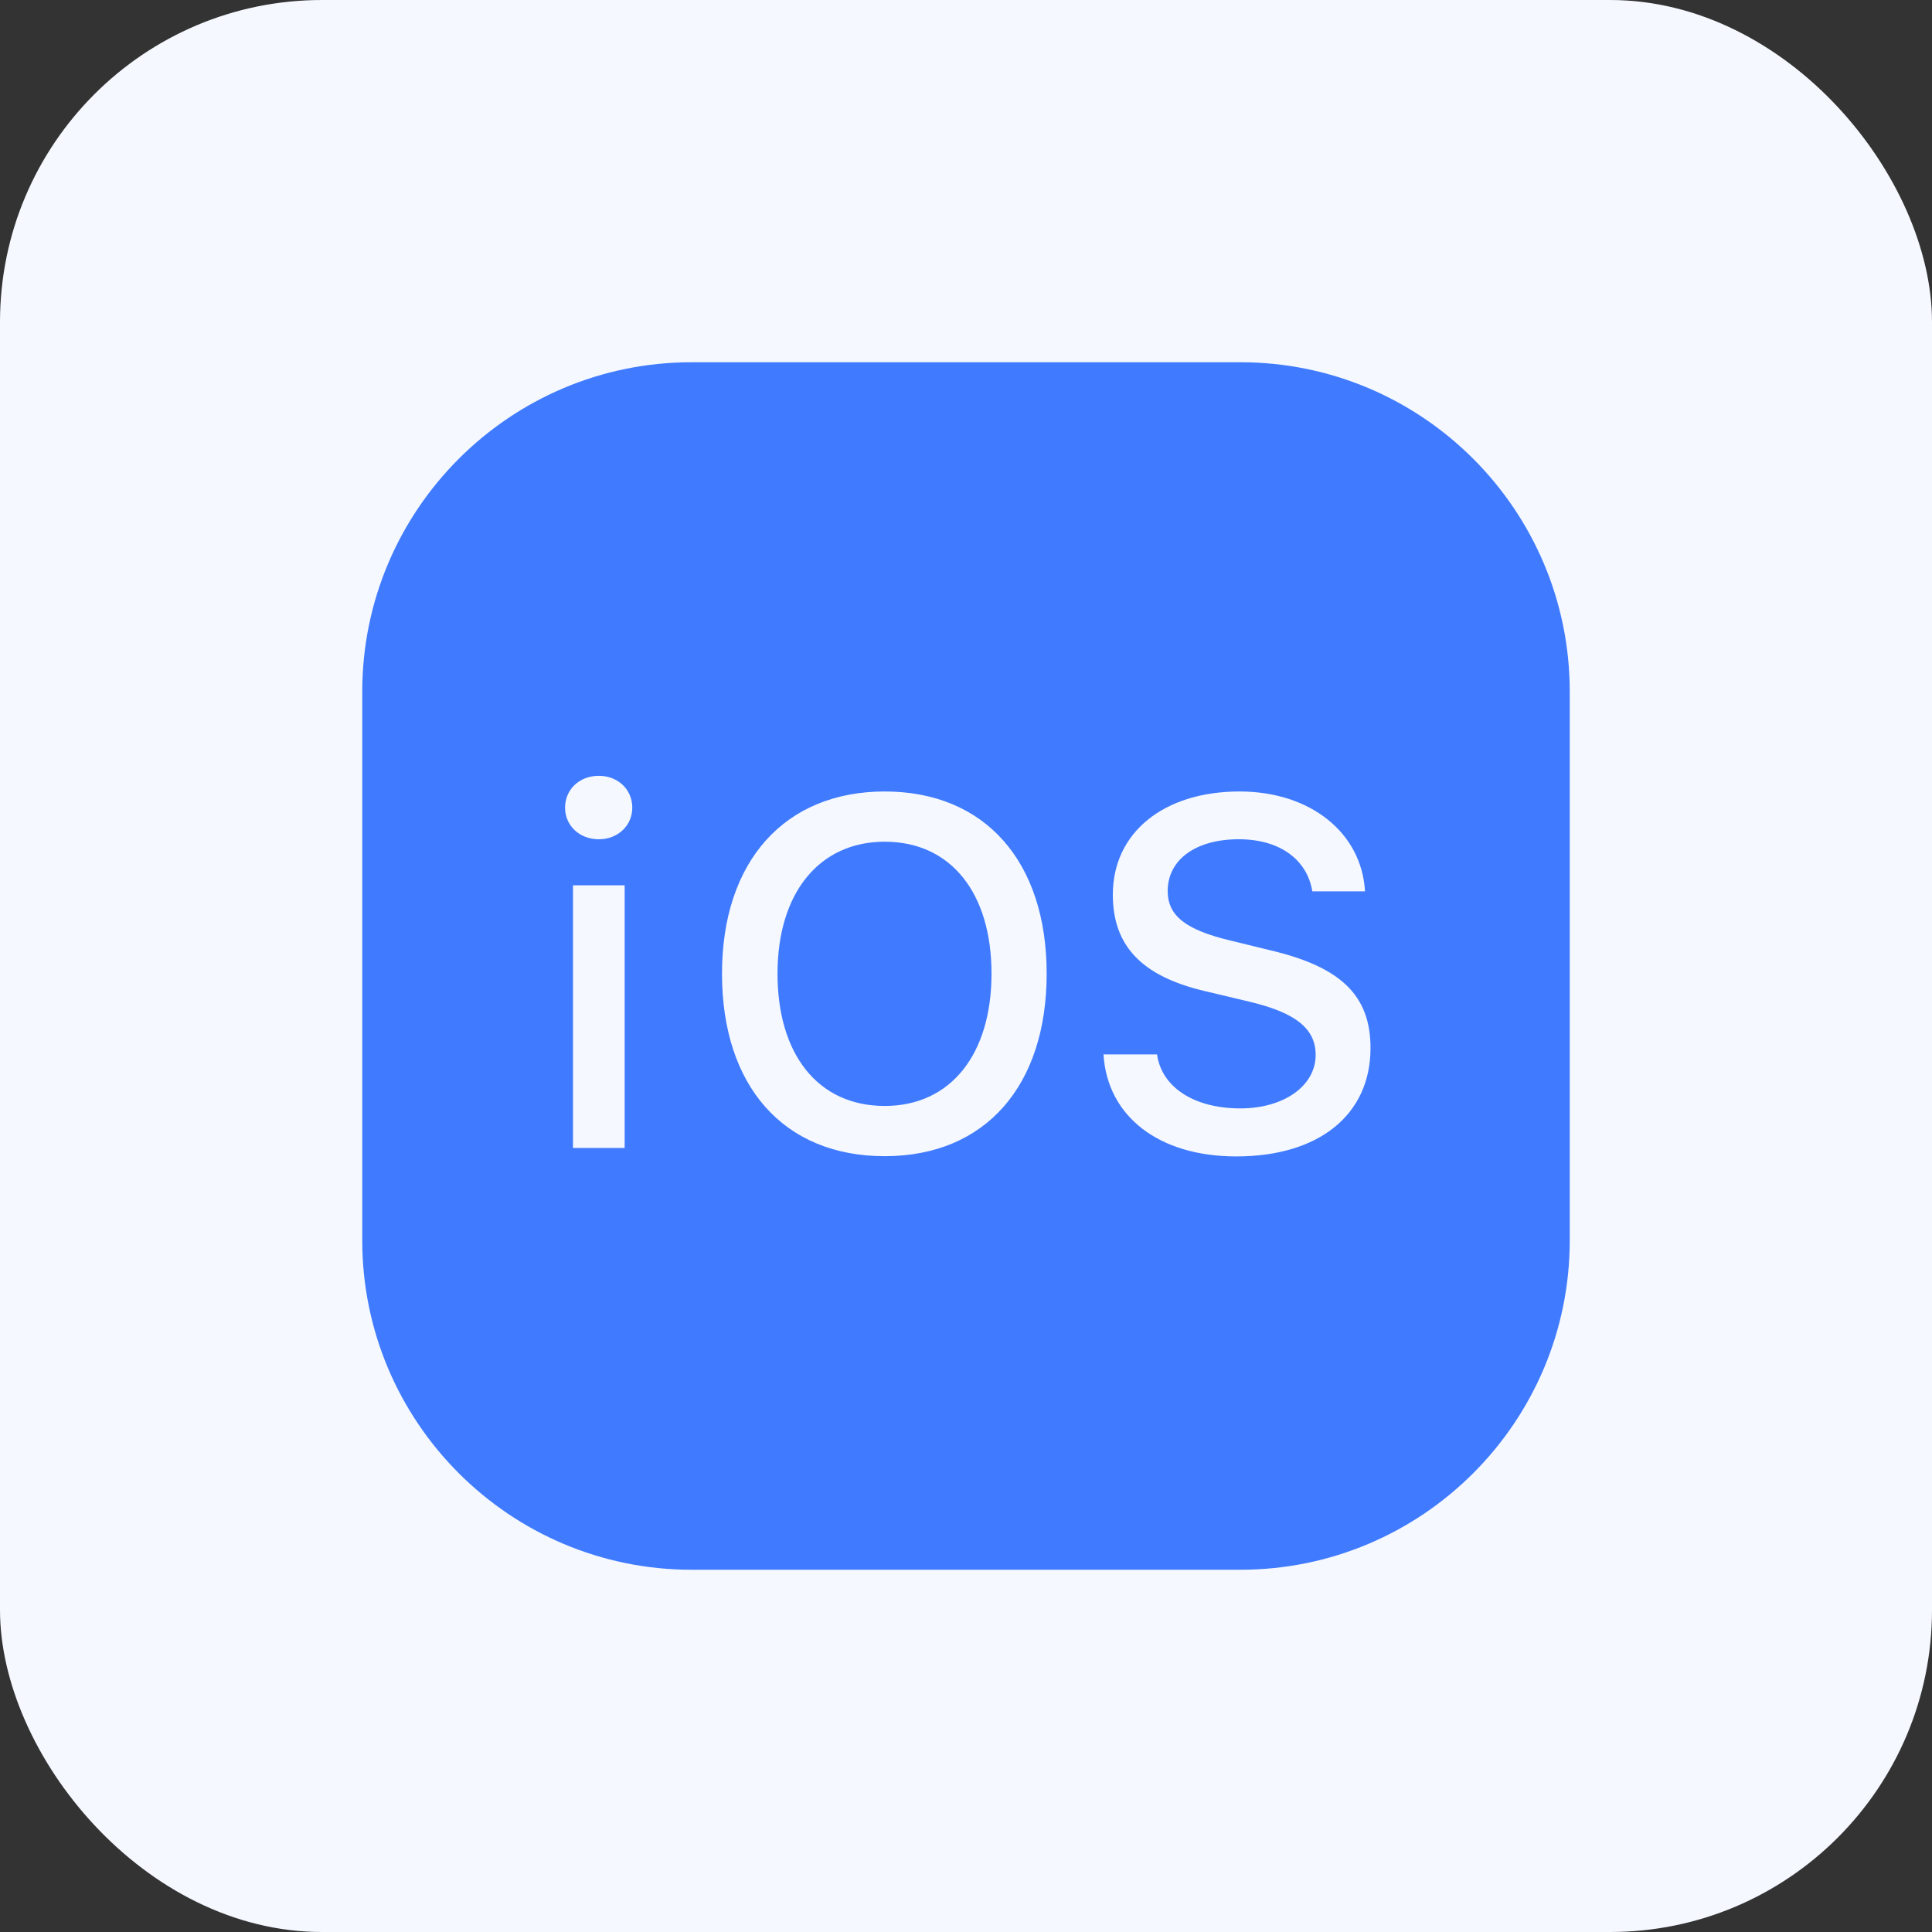
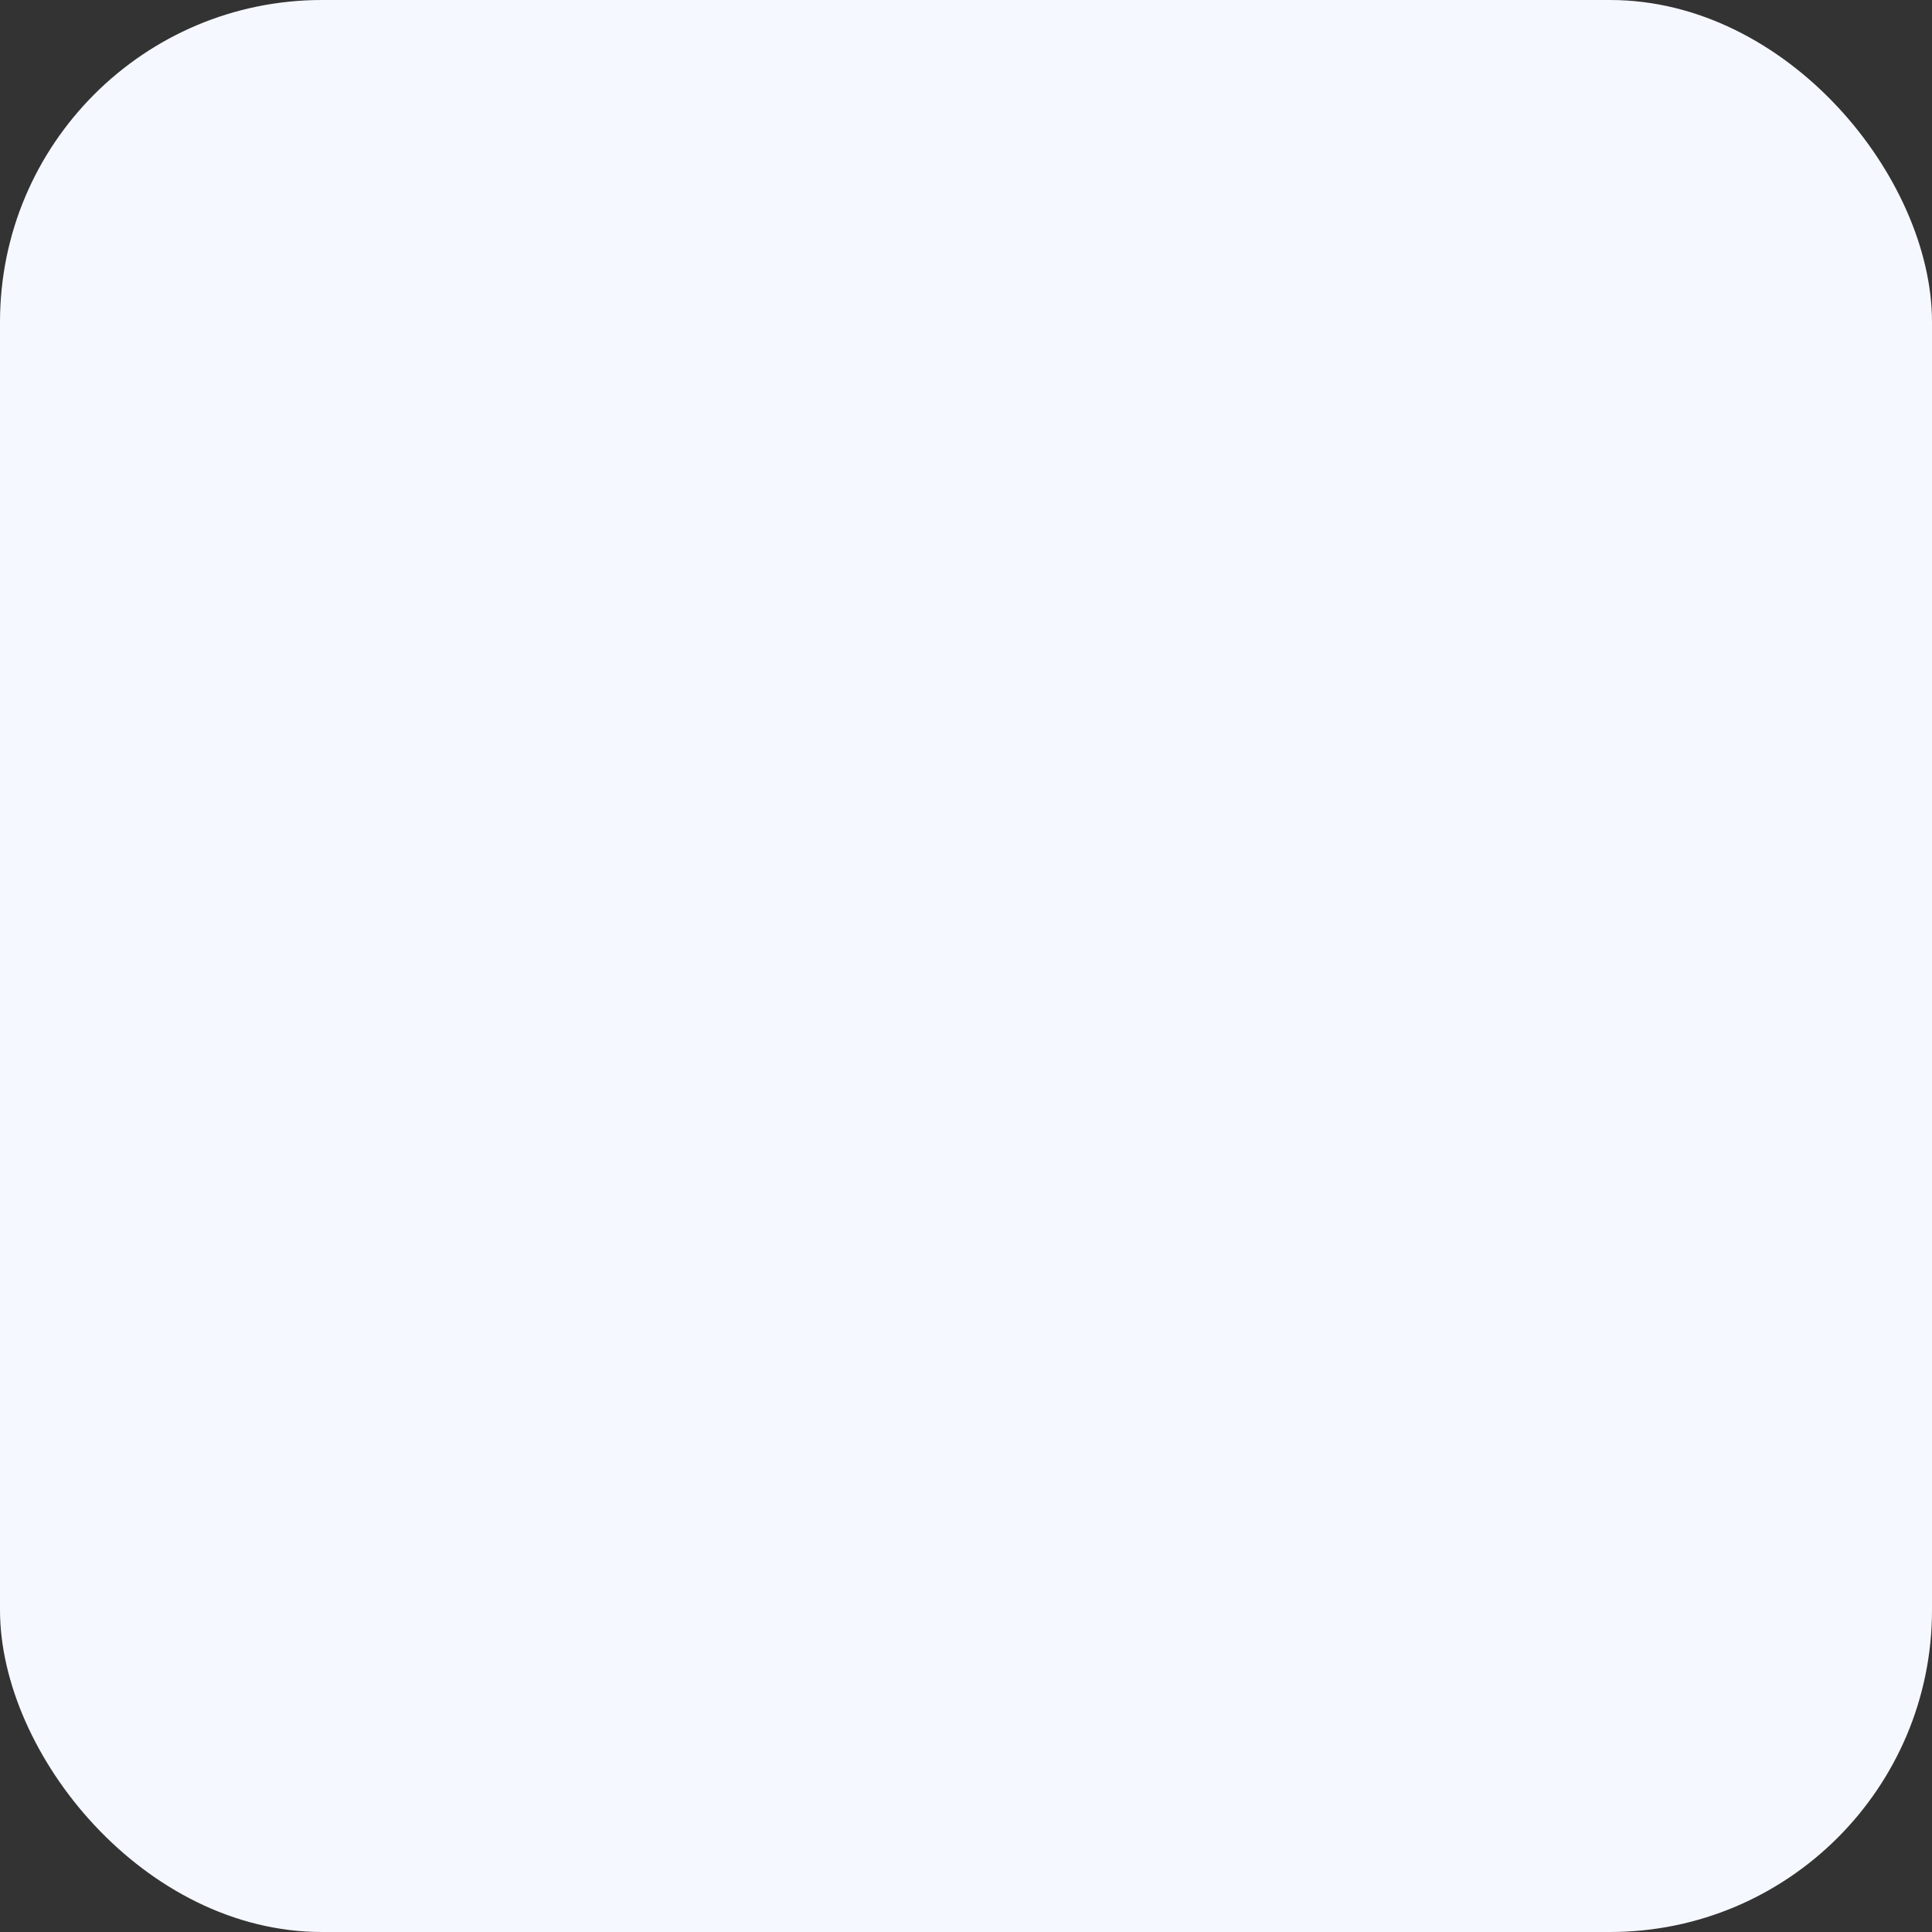
<svg xmlns="http://www.w3.org/2000/svg" width="48" height="48" viewBox="0 0 48 48" fill="none">
  <rect x="0" y="0" width="48" height="48" fill="#333333" stroke="none" />
  <rect width="48" height="48" rx="8" fill="#F5F8FF" />
-   <path d="M17.182 9C12.668 9 9 12.668 9 17.182V30.818C9 35.332 12.668 39 17.182 39H30.818C35.332 39 39 35.332 39 30.818V17.182C39 12.668 35.332 9 30.818 9H17.182ZM14.877 19.275C15.354 19.275 15.709 19.616 15.709 20.066C15.709 20.509 15.354 20.851 14.877 20.851C14.393 20.851 14.039 20.509 14.039 20.066C14.039 19.616 14.393 19.275 14.877 19.275ZM21.981 19.664C24.47 19.664 26.004 21.402 26.004 24.19C26.004 26.972 24.483 28.725 21.981 28.725C19.465 28.725 17.938 26.979 17.938 24.19C17.938 21.395 19.499 19.664 21.981 19.664ZM30.798 19.664C32.55 19.664 33.831 20.686 33.913 22.145H32.604C32.474 21.347 31.786 20.851 30.777 20.851C29.713 20.851 29.011 21.354 29.011 22.138C29.011 22.752 29.461 23.107 30.593 23.373L31.541 23.605C33.321 24.02 34.05 24.736 34.05 26.039C34.05 27.696 32.768 28.731 30.716 28.731C28.8 28.731 27.511 27.744 27.416 26.196H28.746C28.862 27.014 29.666 27.538 30.818 27.538C31.895 27.538 32.687 26.98 32.687 26.209C32.687 25.555 32.189 25.16 31.043 24.887L29.925 24.621C28.363 24.252 27.648 23.496 27.648 22.227C27.648 20.687 28.91 19.664 30.798 19.664ZM21.981 20.912C20.352 20.912 19.317 22.186 19.317 24.19C19.317 26.188 20.317 27.477 21.981 27.477C23.624 27.477 24.634 26.188 24.634 24.19C24.634 22.186 23.624 20.912 21.981 20.912ZM14.236 21.996H15.519V28.521H14.236V21.996Z" fill="#407BFF" />
</svg>